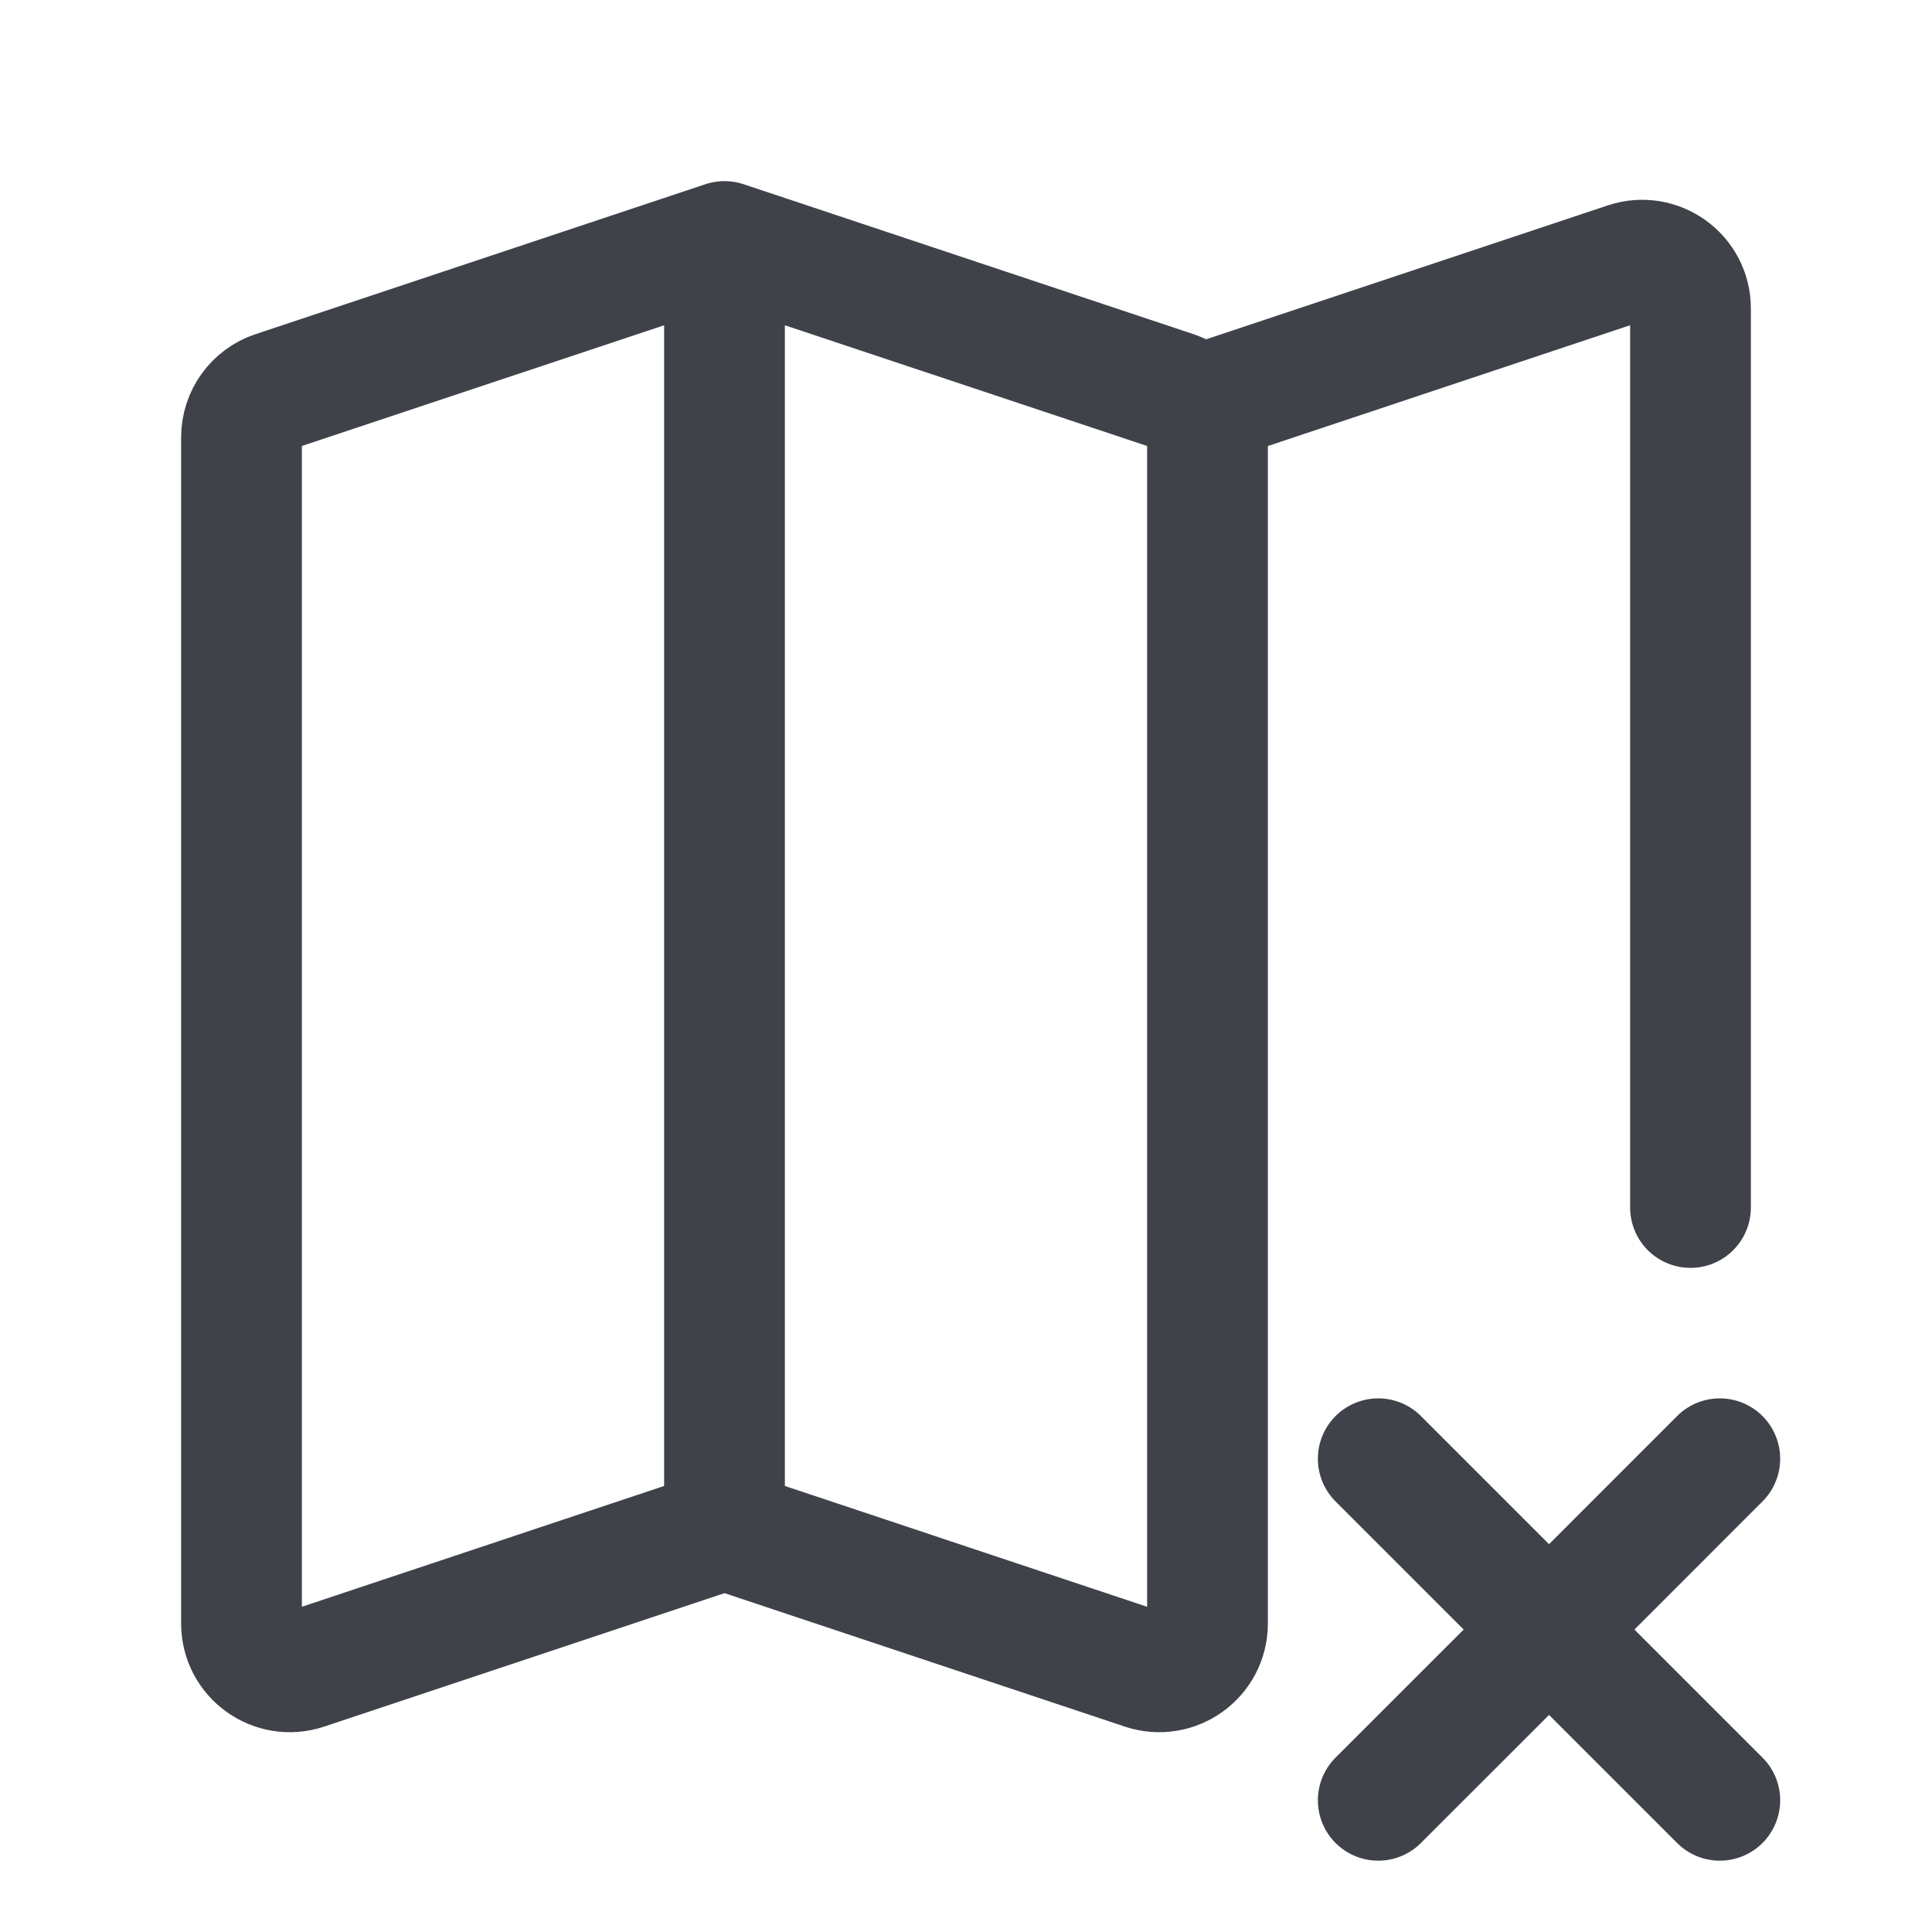
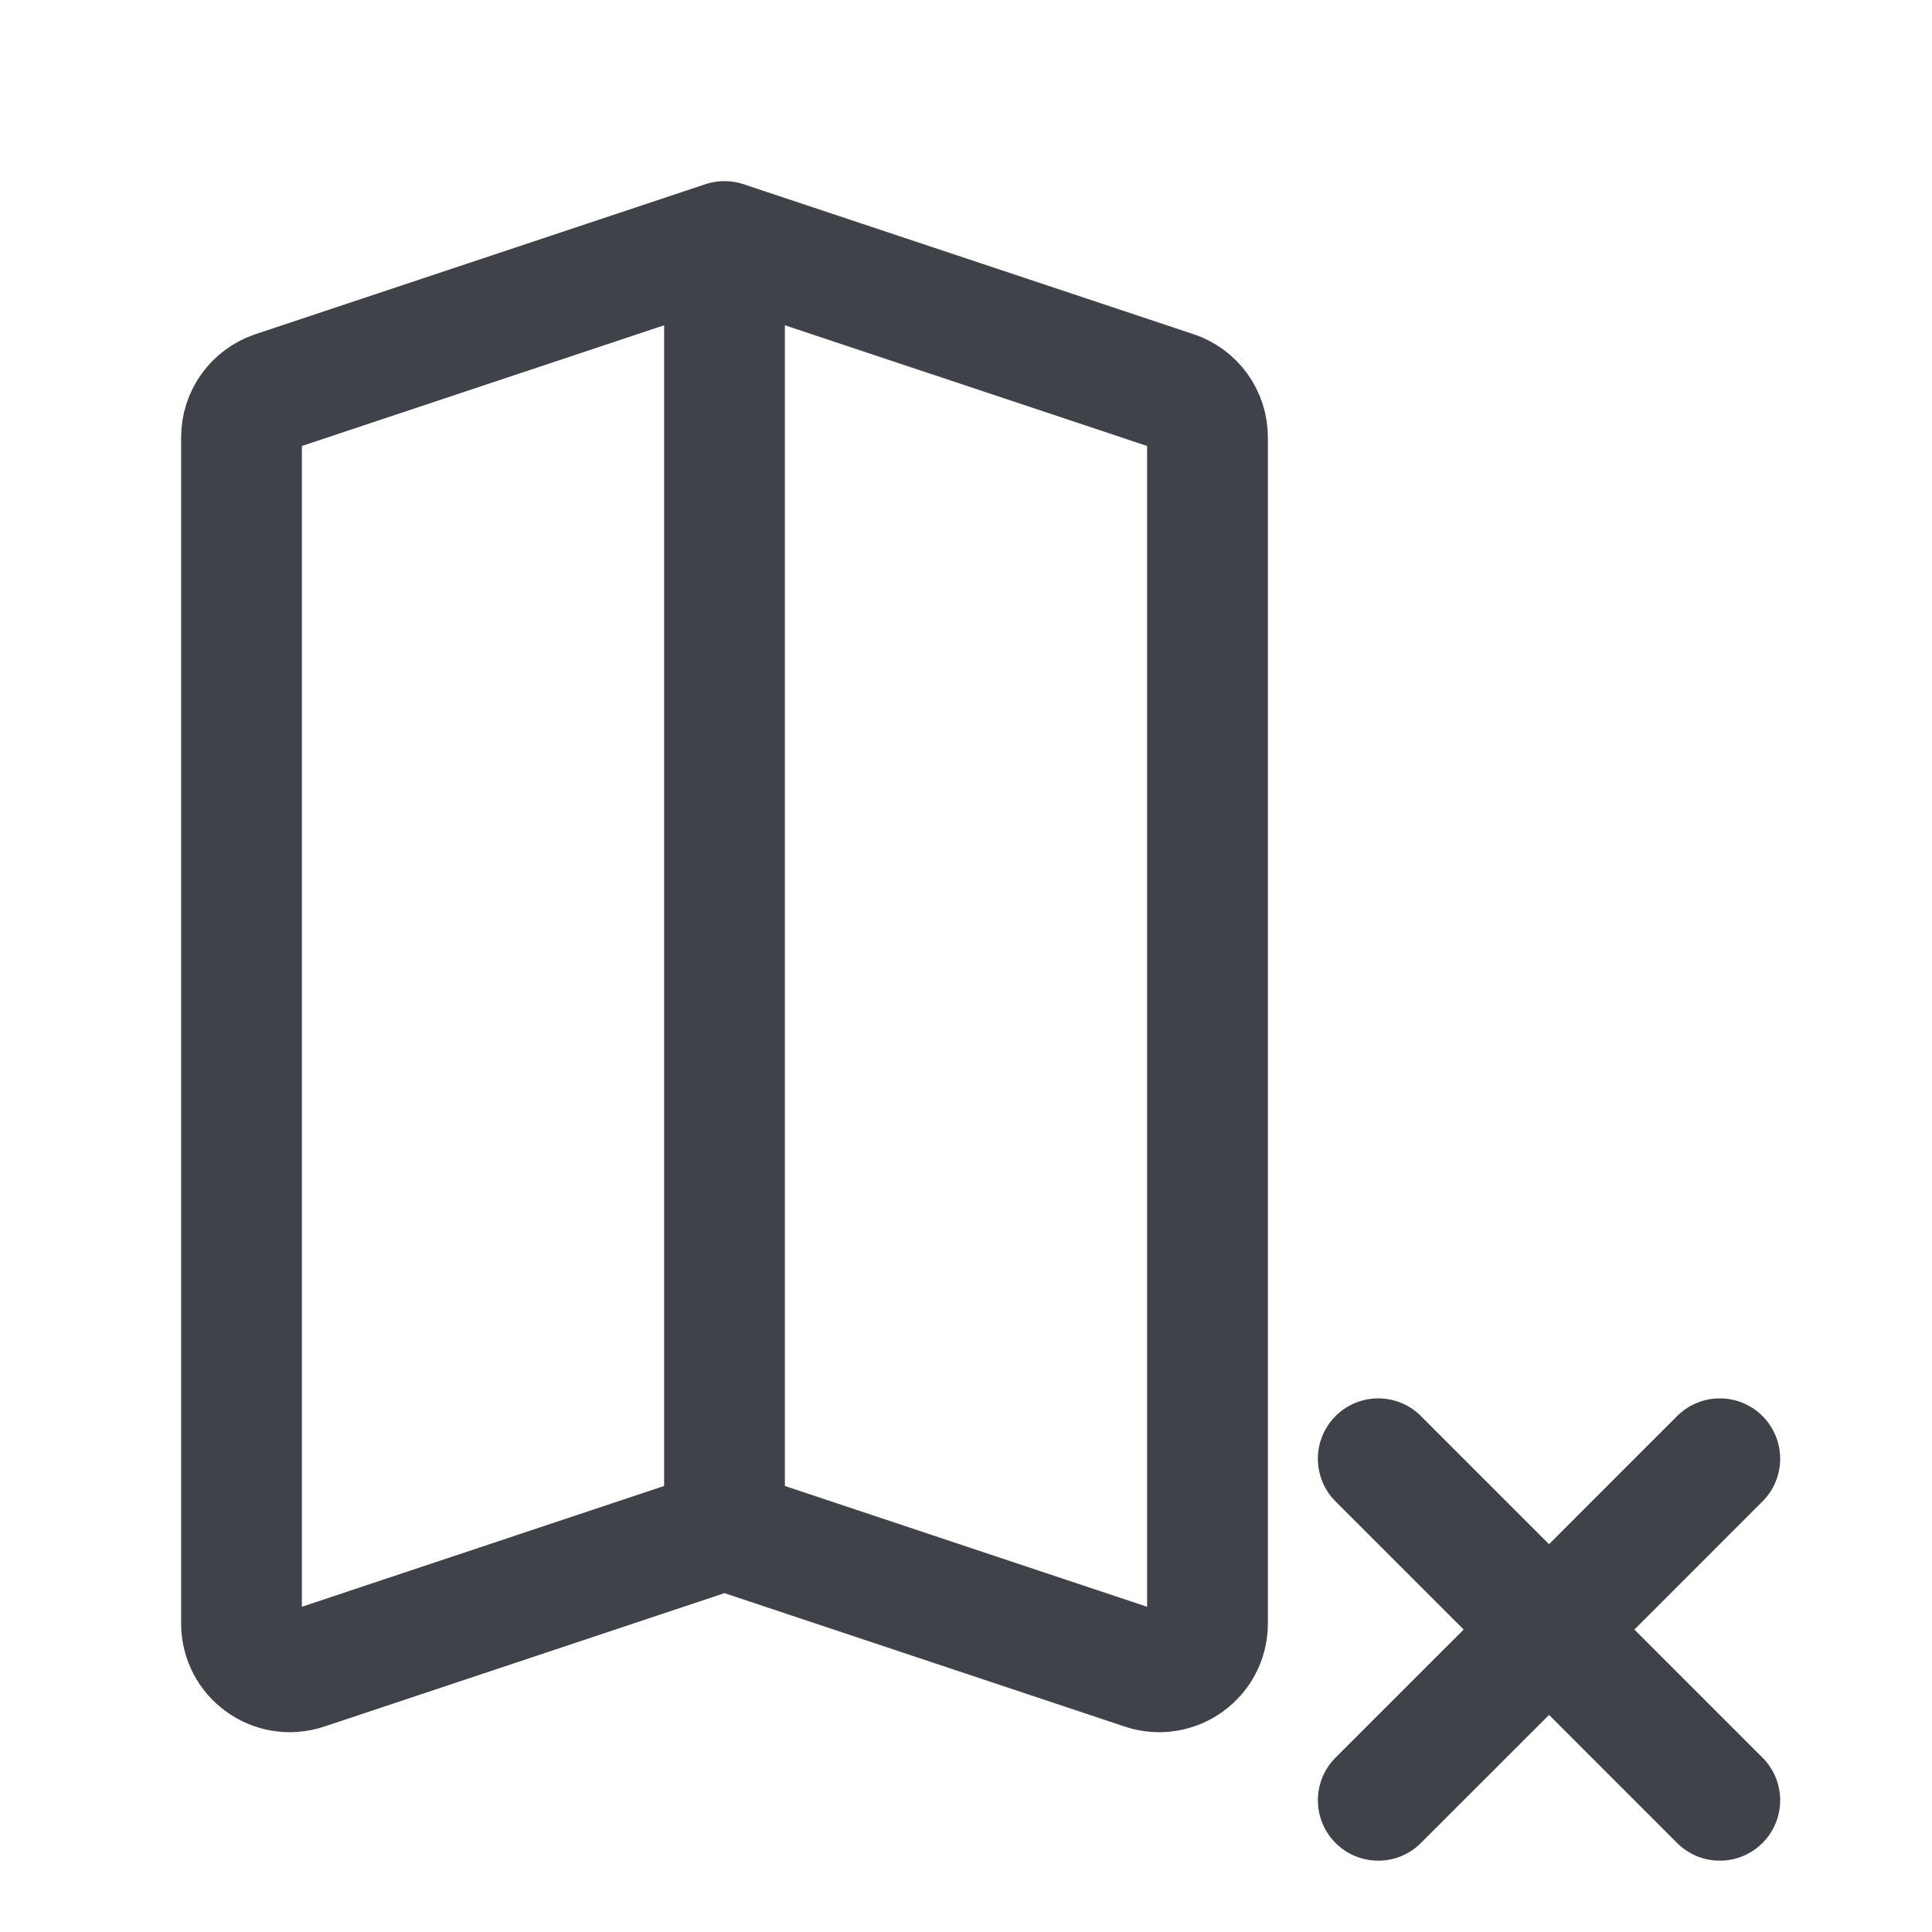
<svg xmlns="http://www.w3.org/2000/svg" width="24" height="24" viewBox="0 0 24 24" fill="none">
  <path d="M9 19V3M9 19L3.79 20.737C3.401 20.866 3 20.577 3 20.168V5.432C3 5.174 3.165 4.945 3.41 4.863L9 3V19ZM9 19L14.21 20.737C14.599 20.866 15 20.577 15 20.168V5.432C15 5.174 14.835 4.945 14.59 4.863L9 3V19Z" stroke="#3F4249" stroke-width="1.5" stroke-linecap="round" stroke-linejoin="round" />
-   <path d="M15 5L20.21 3.263C20.599 3.134 21 3.423 21 3.832V15" stroke="#3F4249" stroke-width="1.5" stroke-linecap="round" stroke-linejoin="round" />
  <path d="M19.243 20.243L21.364 22.364M17.121 22.364L19.243 20.243L17.121 22.364ZM19.243 20.243L21.364 18.121L19.243 20.243ZM19.243 20.243L17.121 18.121L19.243 20.243Z" stroke="#3F4249" stroke-width="1.5" stroke-linecap="round" stroke-linejoin="round" />
</svg>